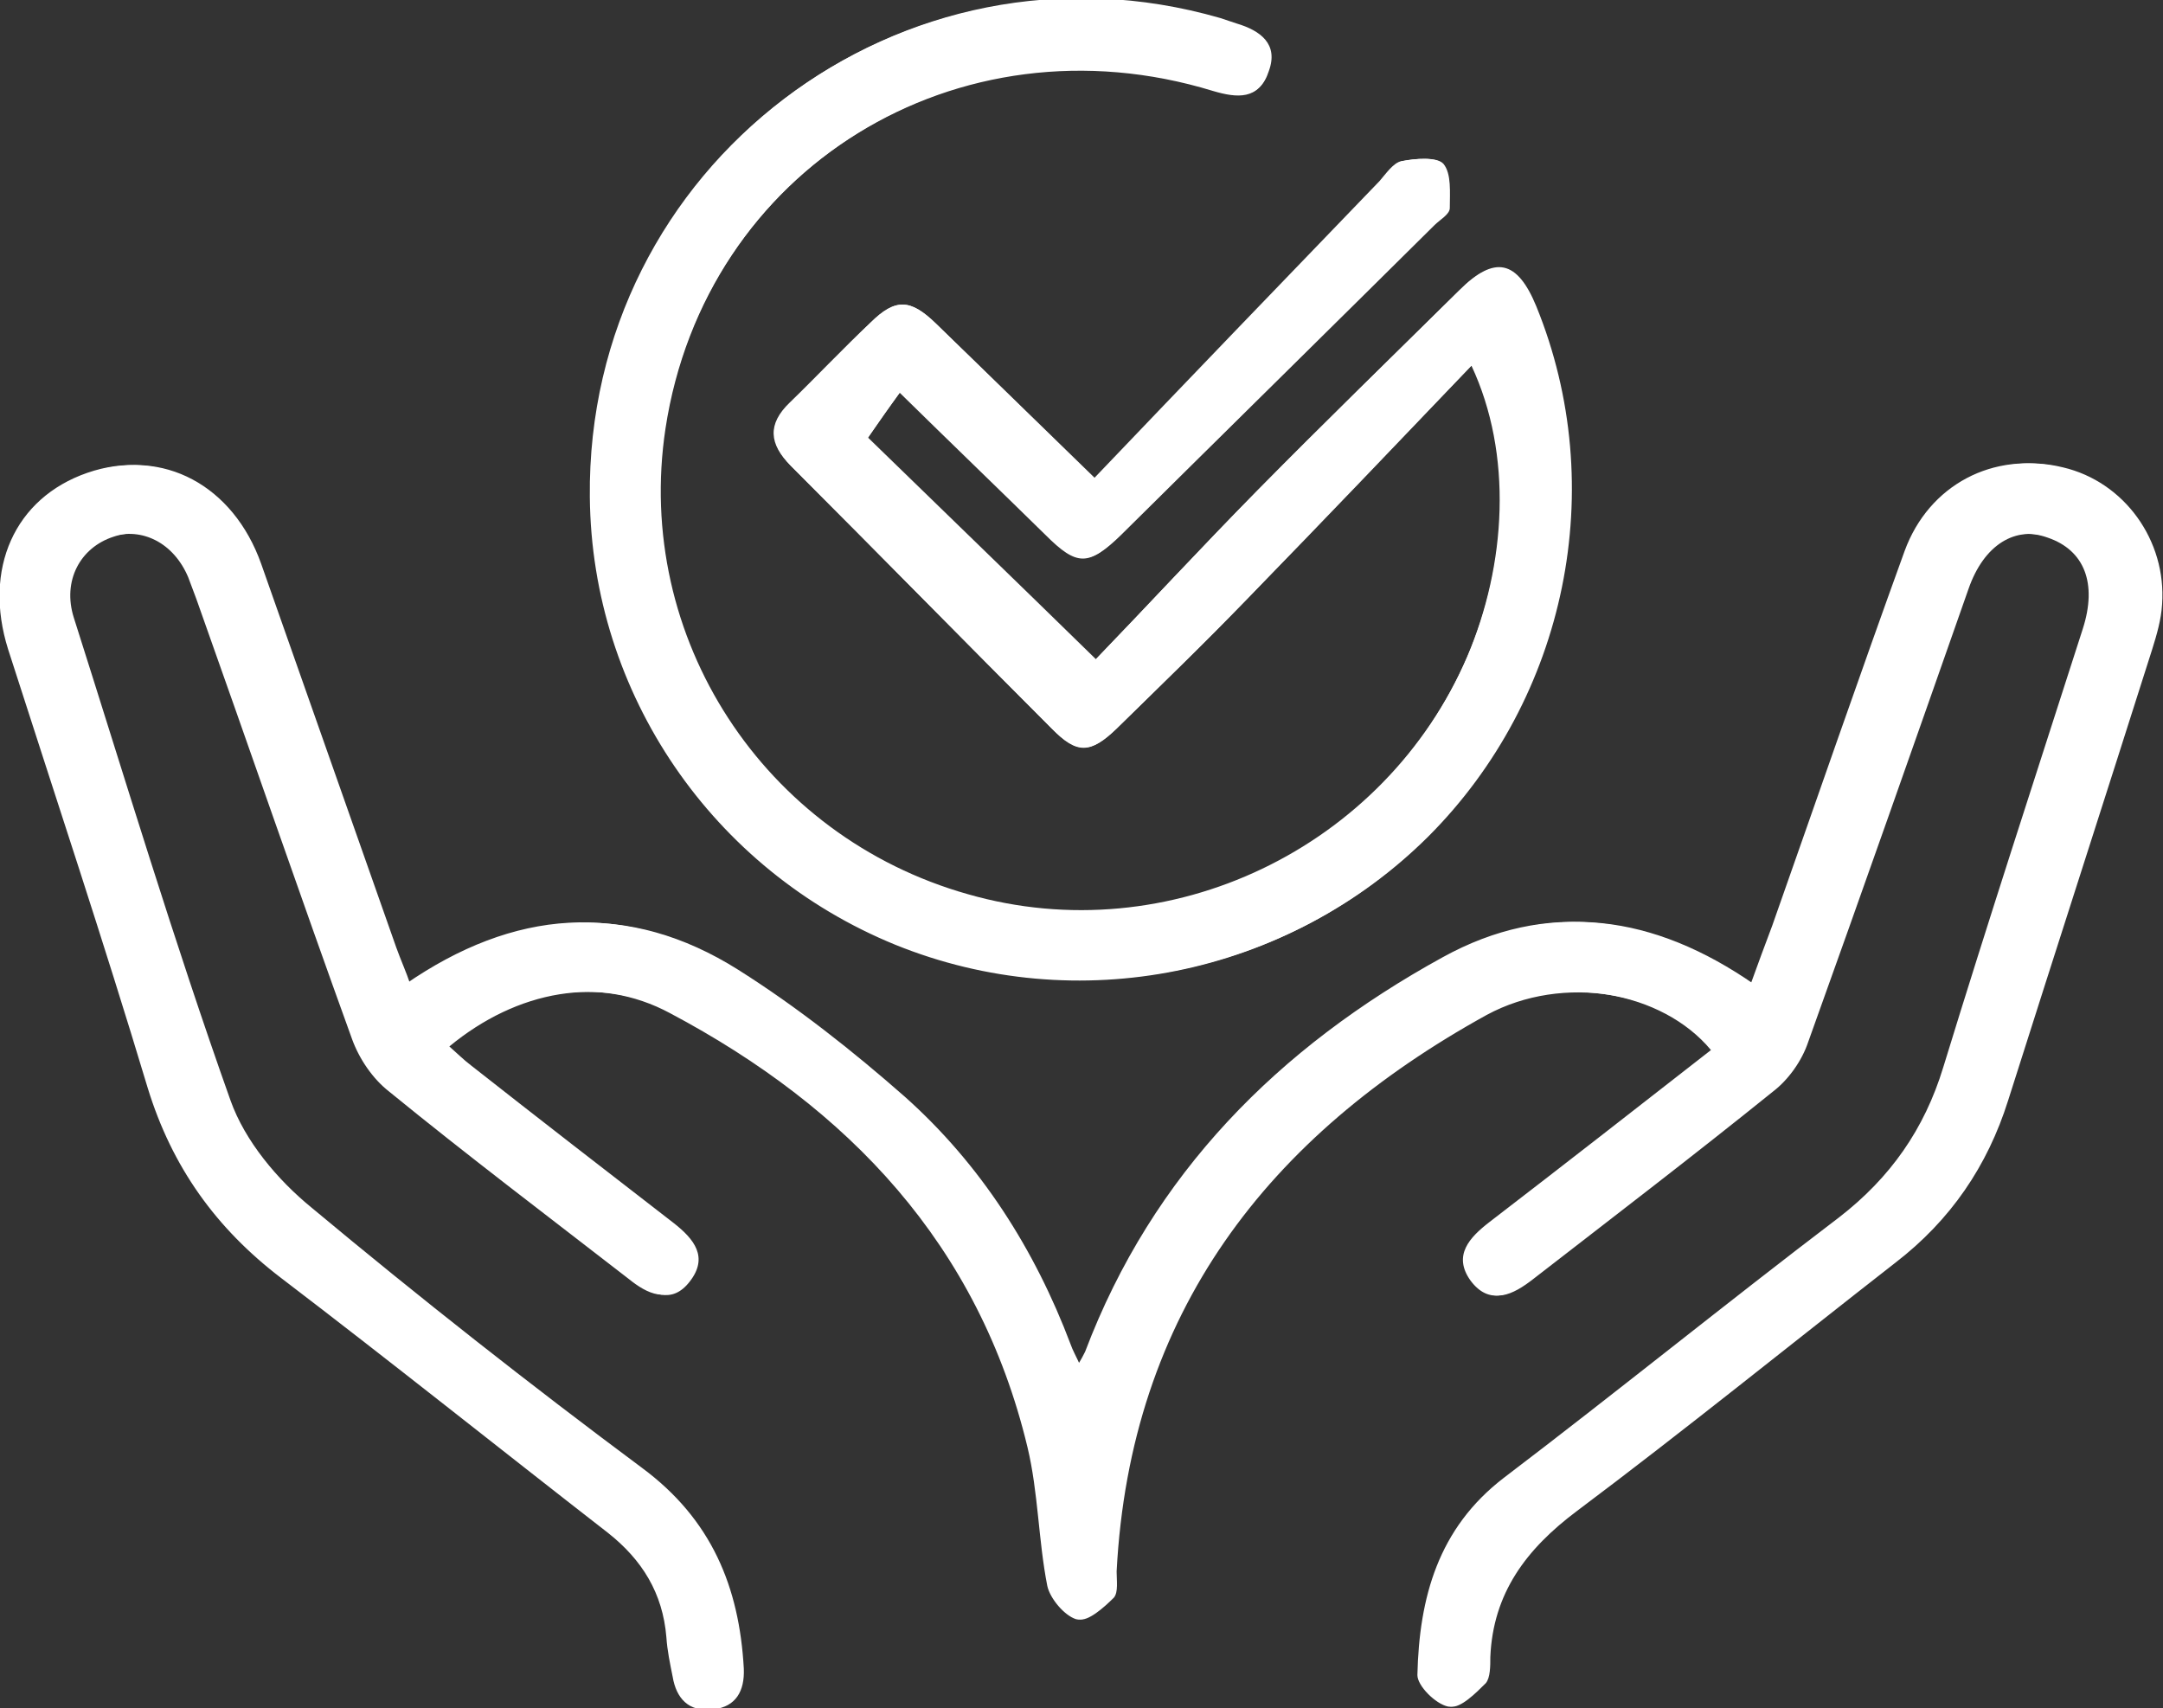
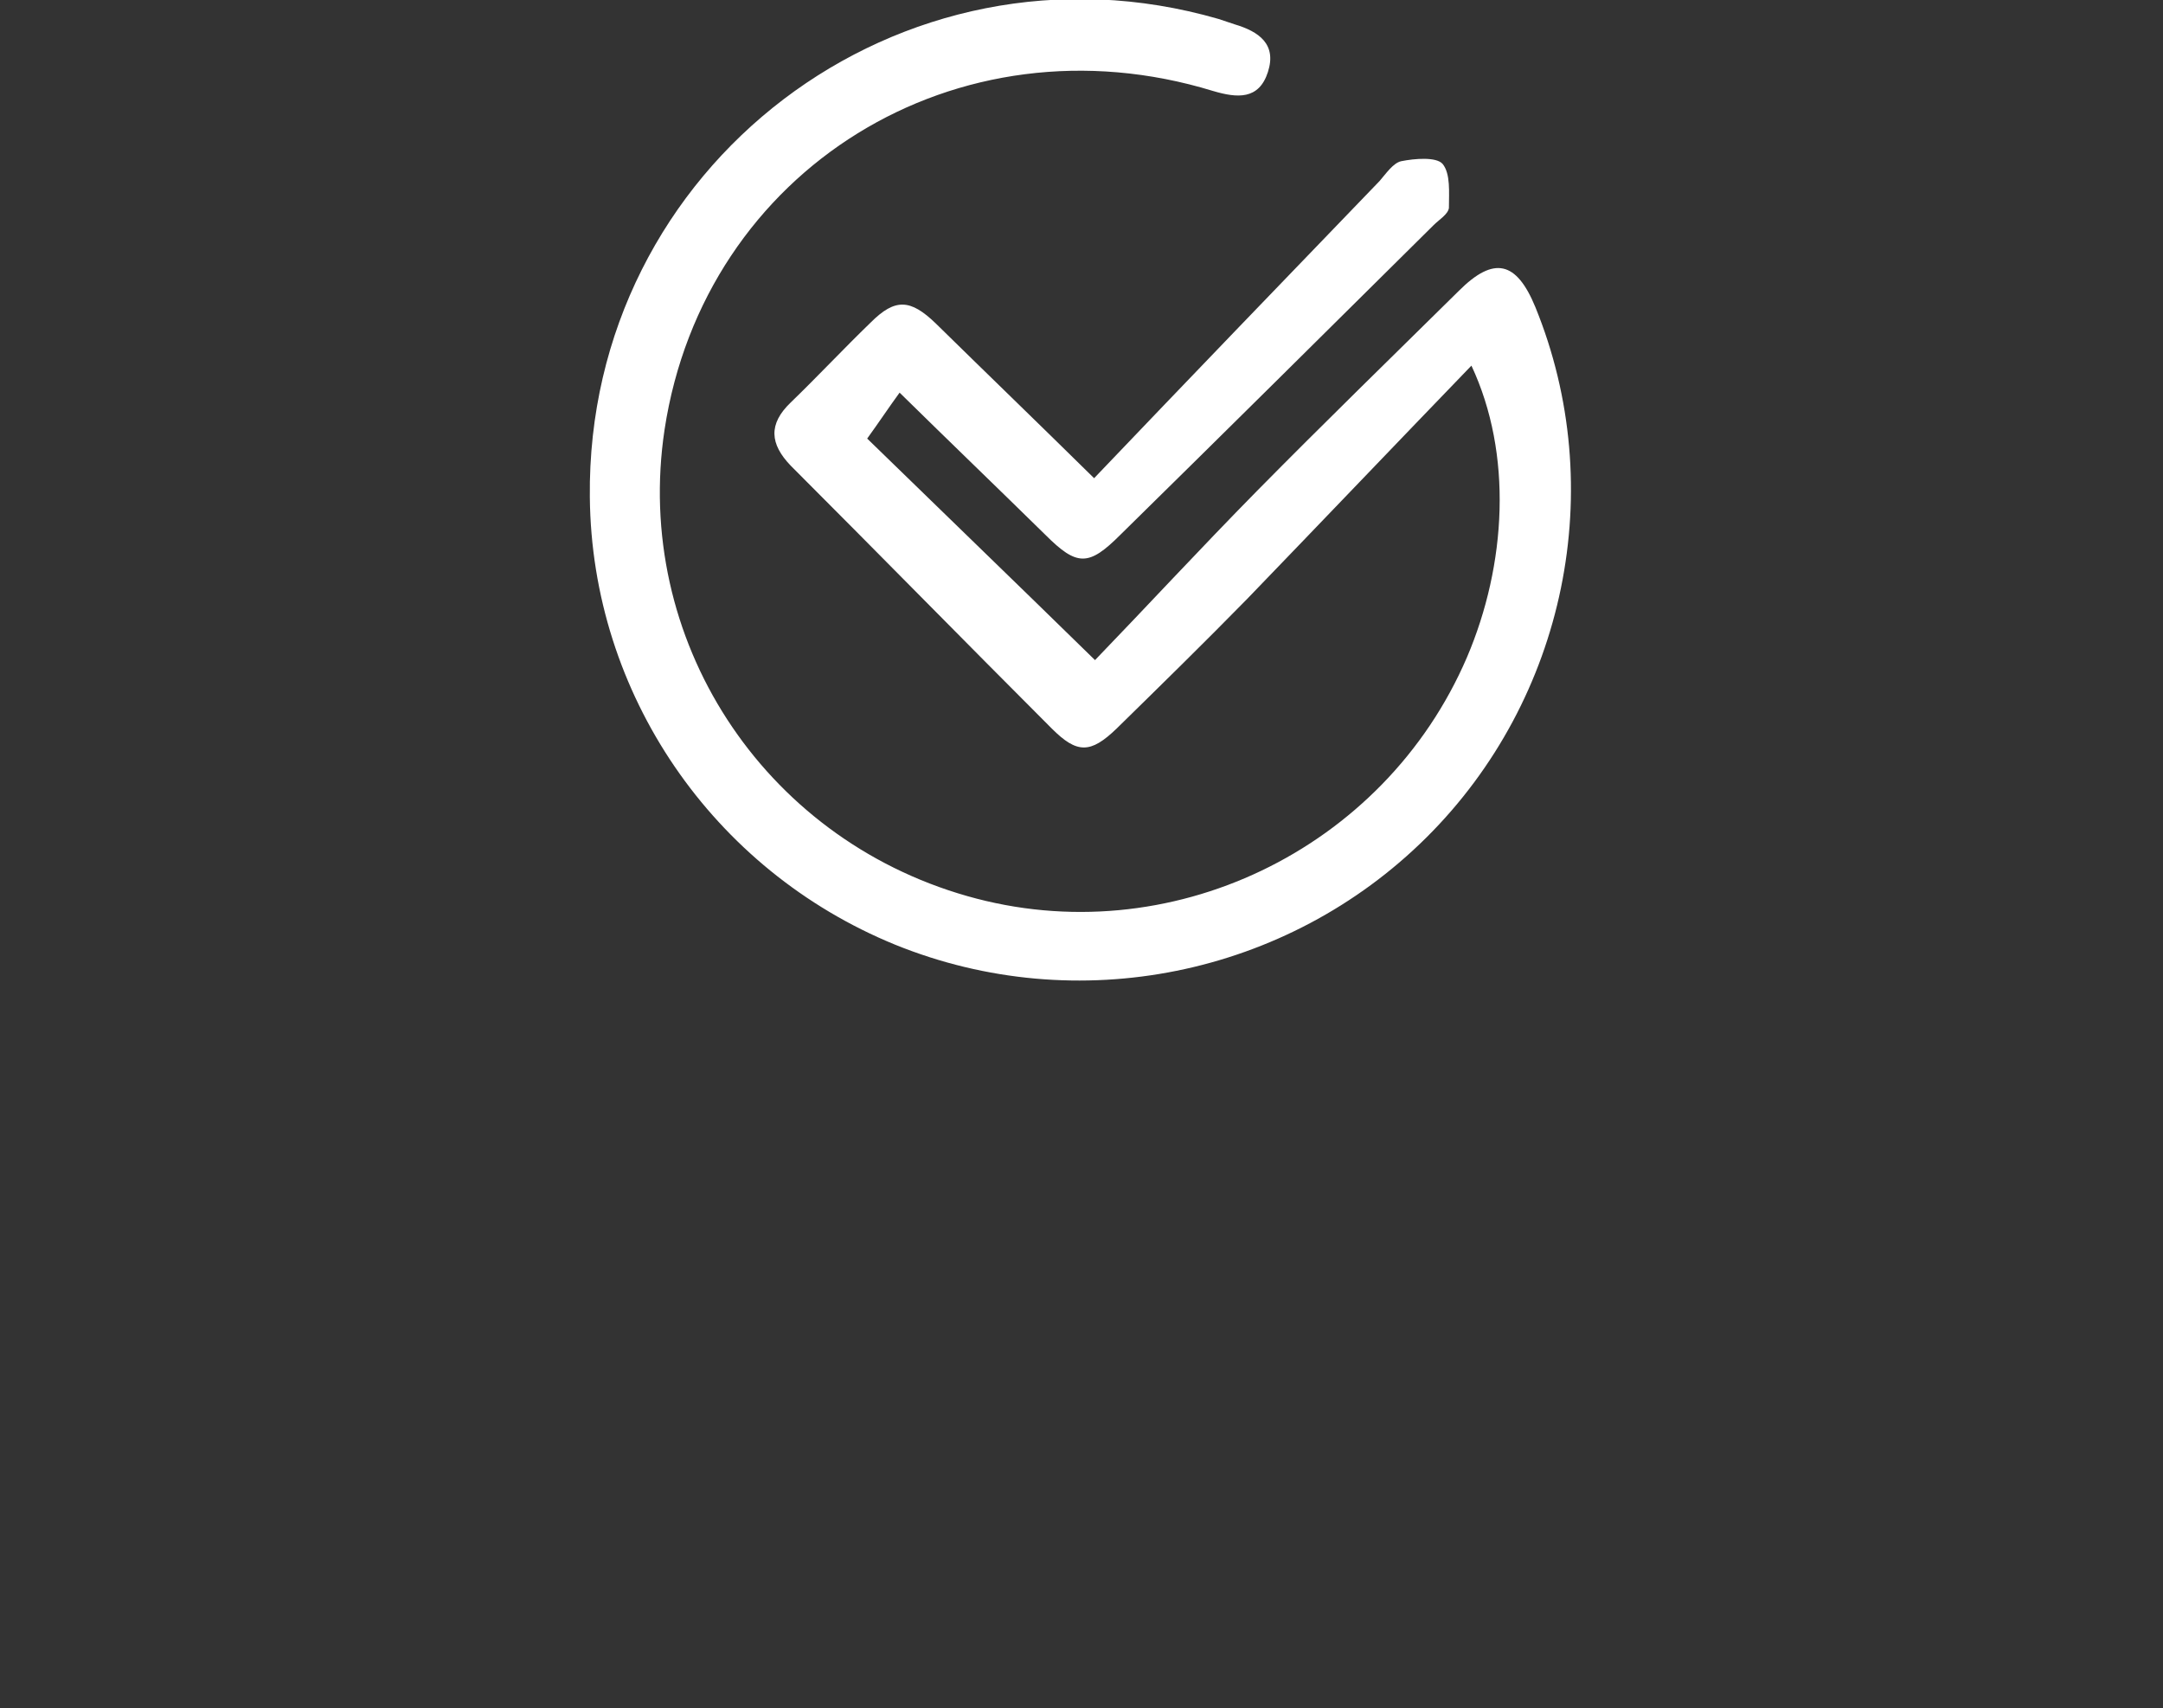
<svg xmlns="http://www.w3.org/2000/svg" id="Layer_2" data-name="Layer 2" viewBox="0 0 24.02 18.97">
  <rect x="0" y="0" width="24.02" height="18.97" fill="#333333" stroke="none" />
  <defs>
    <style>
      .cls-1 {
        fill: #fff;
      }

      .cls-2 {
        clip-path: url(#clippath);
      }

      .cls-3 {
        fill: none;
      }
    </style>
    <clipPath id="clippath">
      <rect class="cls-3" width="24.02" height="18.97" />
    </clipPath>
  </defs>
  <g id="Bequest">
    <g class="cls-2">
-       <path class="cls-1" d="m16.34,4.06c.46.98.39,2.21-.05,3.24-.92,2.14-3.31,3.29-5.55,2.65-2.28-.65-3.71-2.86-3.36-5.18.44-2.89,3.25-4.63,6.09-3.76.27.08.51.1.61-.21.1-.31-.1-.45-.37-.53-.06-.02-.12-.04-.18-.06-3.53-1.02-7.02,1.63-6.98,5.31.02,2.18,1.36,4.14,3.39,4.97,2.02.82,4.35.35,5.9-1.19,1.55-1.54,2.03-3.88,1.21-5.89-.21-.51-.46-.57-.85-.18-.75.74-1.5,1.47-2.24,2.22-.63.64-1.24,1.3-1.8,1.88-.92-.9-1.76-1.71-2.53-2.46.13-.18.25-.36.36-.51.56.55,1.09,1.06,1.62,1.58.35.35.48.35.83,0,1.16-1.14,2.32-2.29,3.48-3.44.06-.06.16-.12.17-.19,0-.17.02-.38-.07-.49-.07-.08-.31-.06-.46-.03-.09.02-.17.14-.24.22-1.06,1.1-2.13,2.21-3.17,3.3-.65-.64-1.21-1.18-1.76-1.72-.28-.27-.45-.28-.72-.01-.3.29-.59.6-.89.89-.25.24-.23.46,0,.7.97.97,1.93,1.95,2.9,2.92.28.28.43.28.72,0,.49-.48.97-.95,1.45-1.44.83-.86,1.66-1.73,2.49-2.59m-11.81,6.88c-.06-.15-.12-.28-.16-.42-.5-1.42-1-2.84-1.5-4.26-.31-.87-1.09-1.29-1.9-1.01-.81.28-1.16,1.07-.88,1.96.52,1.62,1.06,3.24,1.55,4.87.27.88.76,1.56,1.48,2.11,1.22.93,2.42,1.89,3.63,2.83.38.3.61.67.65,1.16.01.15.04.29.07.44.04.24.18.39.43.36.24-.03.35-.2.33-.45-.05-.91-.36-1.66-1.13-2.23-1.25-.93-2.48-1.89-3.67-2.89-.37-.31-.74-.74-.9-1.19-.63-1.77-1.17-3.57-1.74-5.36-.13-.41.07-.77.44-.9.35-.11.7.07.86.45.03.08.06.16.09.24.58,1.63,1.14,3.26,1.73,4.89.08.22.23.44.41.58.87.71,1.77,1.39,2.66,2.08.21.17.44.28.65.03.22-.27.05-.47-.18-.65-.75-.58-1.5-1.17-2.25-1.75-.08-.06-.16-.14-.24-.21.75-.63,1.68-.8,2.48-.37,1.98,1.05,3.43,2.57,3.97,4.82.12.5.12,1.03.22,1.54.03.14.19.33.32.37.11.03.28-.13.39-.24.05-.05.03-.19.03-.29.16-2.87,1.68-4.83,4.11-6.18.85-.47,1.98-.26,2.52.39-.82.64-1.64,1.28-2.46,1.91-.22.17-.41.37-.21.65.21.28.45.16.67-.02.89-.69,1.78-1.38,2.66-2.08.17-.14.32-.35.39-.55.61-1.67,1.19-3.35,1.78-5.03.18-.5.52-.71.91-.57.41.14.55.51.39,1.01-.52,1.62-1.05,3.24-1.55,4.87-.21.69-.59,1.23-1.16,1.67-1.25.95-2.47,1.94-3.72,2.89-.73.56-.94,1.33-.96,2.19,0,.12.2.32.34.35.11.02.28-.14.39-.26.06-.06.05-.19.05-.29.03-.72.4-1.2.96-1.62,1.2-.9,2.36-1.84,3.54-2.76.61-.47,1.02-1.07,1.25-1.8.53-1.67,1.07-3.34,1.6-5.01.05-.16.1-.33.11-.5.05-.71-.42-1.36-1.1-1.52-.74-.18-1.46.19-1.73.93-.5,1.38-.98,2.77-1.47,4.16-.08.21-.16.43-.24.65-1.11-.77-2.26-.94-3.42-.3-1.82,1-3.22,2.4-3.97,4.38-.02.04-.04.08-.09.16-.05-.12-.09-.18-.11-.24-.4-1.06-1.01-1.99-1.84-2.75-.58-.52-1.2-1-1.85-1.41-1.23-.78-2.46-.67-3.66.16" />
-       <path class="cls-1" d="m4.54,10.93c1.2-.83,2.44-.93,3.66-.16.65.41,1.27.9,1.85,1.41.84.75,1.44,1.69,1.84,2.75.02.06.06.13.11.24.05-.09.07-.12.09-.16.75-1.98,2.15-3.38,3.97-4.38,1.16-.64,2.31-.47,3.42.3.08-.23.17-.44.24-.65.49-1.39.97-2.77,1.47-4.16.27-.74.99-1.11,1.72-.93.68.16,1.15.81,1.1,1.52-.01.17-.06.34-.11.5-.53,1.67-1.07,3.34-1.6,5.01-.23.73-.64,1.33-1.25,1.8-1.18.92-2.34,1.86-3.54,2.76-.56.42-.93.91-.96,1.62,0,.1,0,.23-.05.29-.11.11-.28.28-.39.26-.14-.03-.34-.23-.34-.35.01-.85.23-1.63.96-2.19,1.25-.95,2.47-1.94,3.72-2.89.57-.44.95-.98,1.16-1.67.5-1.63,1.03-3.25,1.55-4.87.16-.5.02-.87-.39-1.01-.39-.14-.74.08-.91.57-.59,1.68-1.18,3.36-1.78,5.03-.07.21-.22.42-.39.55-.88.71-1.77,1.39-2.66,2.08-.23.18-.47.3-.67.02-.2-.28-.02-.48.21-.65.82-.63,1.64-1.27,2.46-1.91-.54-.65-1.67-.85-2.52-.39-2.43,1.34-3.96,3.31-4.11,6.18,0,.1.02.23-.03.29-.11.11-.29.27-.39.24-.14-.03-.3-.22-.32-.37-.1-.51-.1-1.04-.22-1.54-.53-2.25-1.98-3.77-3.97-4.82-.8-.43-1.73-.25-2.48.37.08.07.16.15.24.21.75.59,1.5,1.17,2.25,1.75.23.18.39.38.18.65-.2.26-.43.14-.65-.03-.89-.69-1.78-1.37-2.66-2.08-.18-.14-.33-.37-.41-.58-.59-1.62-1.16-3.26-1.73-4.89-.03-.08-.06-.16-.09-.24-.16-.38-.51-.57-.86-.45-.37.12-.57.49-.44.9.57,1.79,1.11,3.59,1.74,5.36.16.45.52.88.9,1.19,1.2,1,2.42,1.96,3.67,2.89.77.57,1.08,1.32,1.13,2.23.01.25-.09.42-.33.45-.24.03-.39-.12-.43-.36-.02-.15-.05-.29-.07-.44-.04-.49-.27-.86-.65-1.16-1.21-.94-2.41-1.9-3.63-2.83-.73-.55-1.22-1.23-1.48-2.11-.5-1.63-1.03-3.25-1.55-4.87-.28-.89.07-1.69.88-1.96.81-.28,1.59.14,1.9,1.01.5,1.42,1,2.84,1.5,4.26.05.14.11.27.16.42" />
-       <path class="cls-1" d="m16.34,4.06c-.83.87-1.65,1.73-2.49,2.59-.47.49-.96.96-1.45,1.44-.29.28-.44.29-.72,0-.97-.97-1.93-1.95-2.9-2.92-.24-.24-.26-.46-.01-.7.3-.29.59-.6.9-.89.28-.27.44-.26.72.01.56.54,1.11,1.08,1.77,1.72,1.05-1.09,2.11-2.19,3.17-3.3.08-.08.15-.2.24-.22.15-.03.39-.05.46.03.09.11.07.32.07.49,0,.07-.11.13-.17.19-1.16,1.15-2.32,2.29-3.48,3.44-.35.34-.48.34-.83-.01-.53-.52-1.06-1.04-1.62-1.58-.11.15-.24.33-.36.51.77.75,1.61,1.56,2.53,2.46.56-.58,1.17-1.24,1.8-1.88.74-.75,1.49-1.48,2.24-2.22.39-.39.64-.33.85.18.82,2.01.34,4.35-1.2,5.89-1.55,1.54-3.88,2.01-5.9,1.19-2.03-.83-3.36-2.79-3.39-4.97-.04-3.68,3.44-6.33,6.98-5.31.06.02.12.04.18.06.27.08.47.23.36.53-.1.31-.34.29-.61.21-2.84-.87-5.65.87-6.09,3.76-.35,2.32,1.09,4.53,3.36,5.17,2.23.64,4.63-.51,5.55-2.65.44-1.03.51-2.26.05-3.24" />
+       <path class="cls-1" d="m16.34,4.06c.46.98.39,2.21-.05,3.24-.92,2.14-3.31,3.29-5.55,2.65-2.28-.65-3.71-2.86-3.36-5.18.44-2.89,3.25-4.63,6.09-3.76.27.08.51.1.61-.21.1-.31-.1-.45-.37-.53-.06-.02-.12-.04-.18-.06-3.53-1.02-7.02,1.63-6.98,5.31.02,2.18,1.36,4.14,3.39,4.97,2.02.82,4.35.35,5.9-1.19,1.55-1.54,2.03-3.88,1.21-5.89-.21-.51-.46-.57-.85-.18-.75.74-1.5,1.47-2.24,2.22-.63.64-1.24,1.3-1.8,1.88-.92-.9-1.76-1.71-2.53-2.46.13-.18.25-.36.36-.51.56.55,1.09,1.06,1.62,1.58.35.35.48.35.83,0,1.16-1.14,2.32-2.29,3.48-3.44.06-.06.16-.12.17-.19,0-.17.02-.38-.07-.49-.07-.08-.31-.06-.46-.03-.09.02-.17.14-.24.22-1.06,1.1-2.13,2.21-3.17,3.3-.65-.64-1.21-1.18-1.76-1.72-.28-.27-.45-.28-.72-.01-.3.29-.59.6-.89.89-.25.24-.23.46,0,.7.97.97,1.93,1.95,2.9,2.92.28.28.43.28.72,0,.49-.48.97-.95,1.45-1.44.83-.86,1.66-1.73,2.49-2.59m-11.81,6.88" />
    </g>
  </g>
</svg>